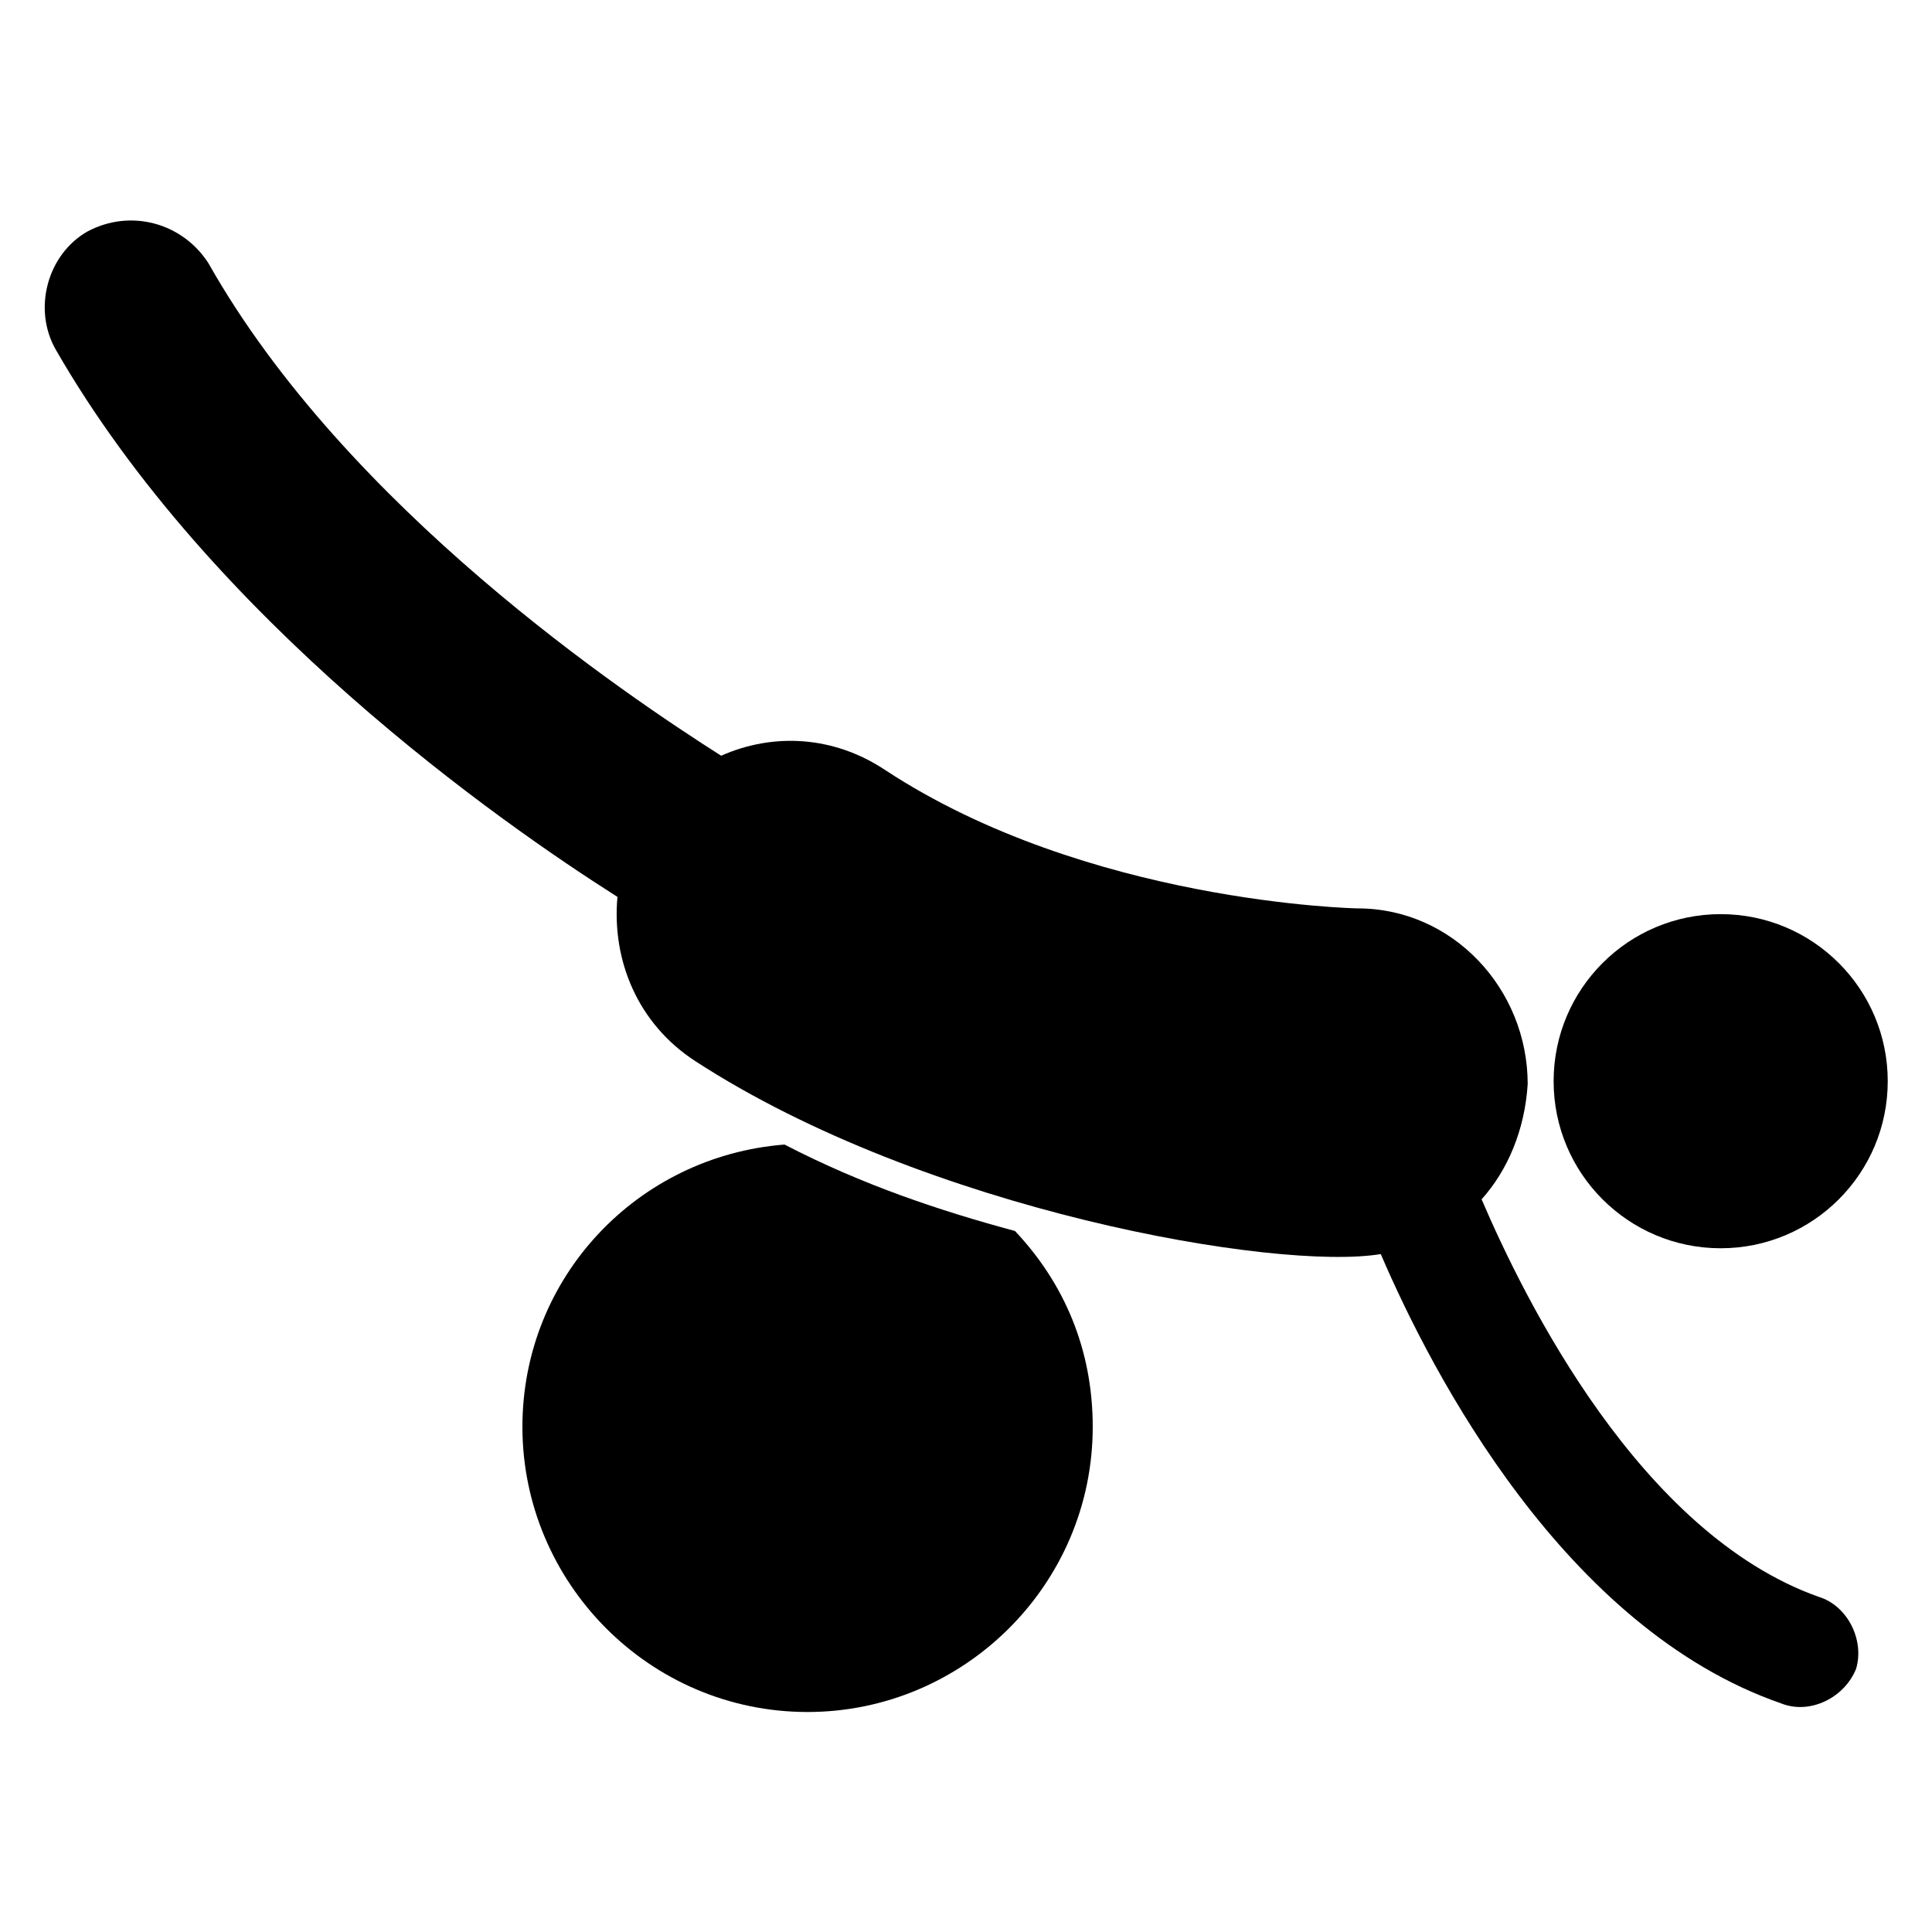
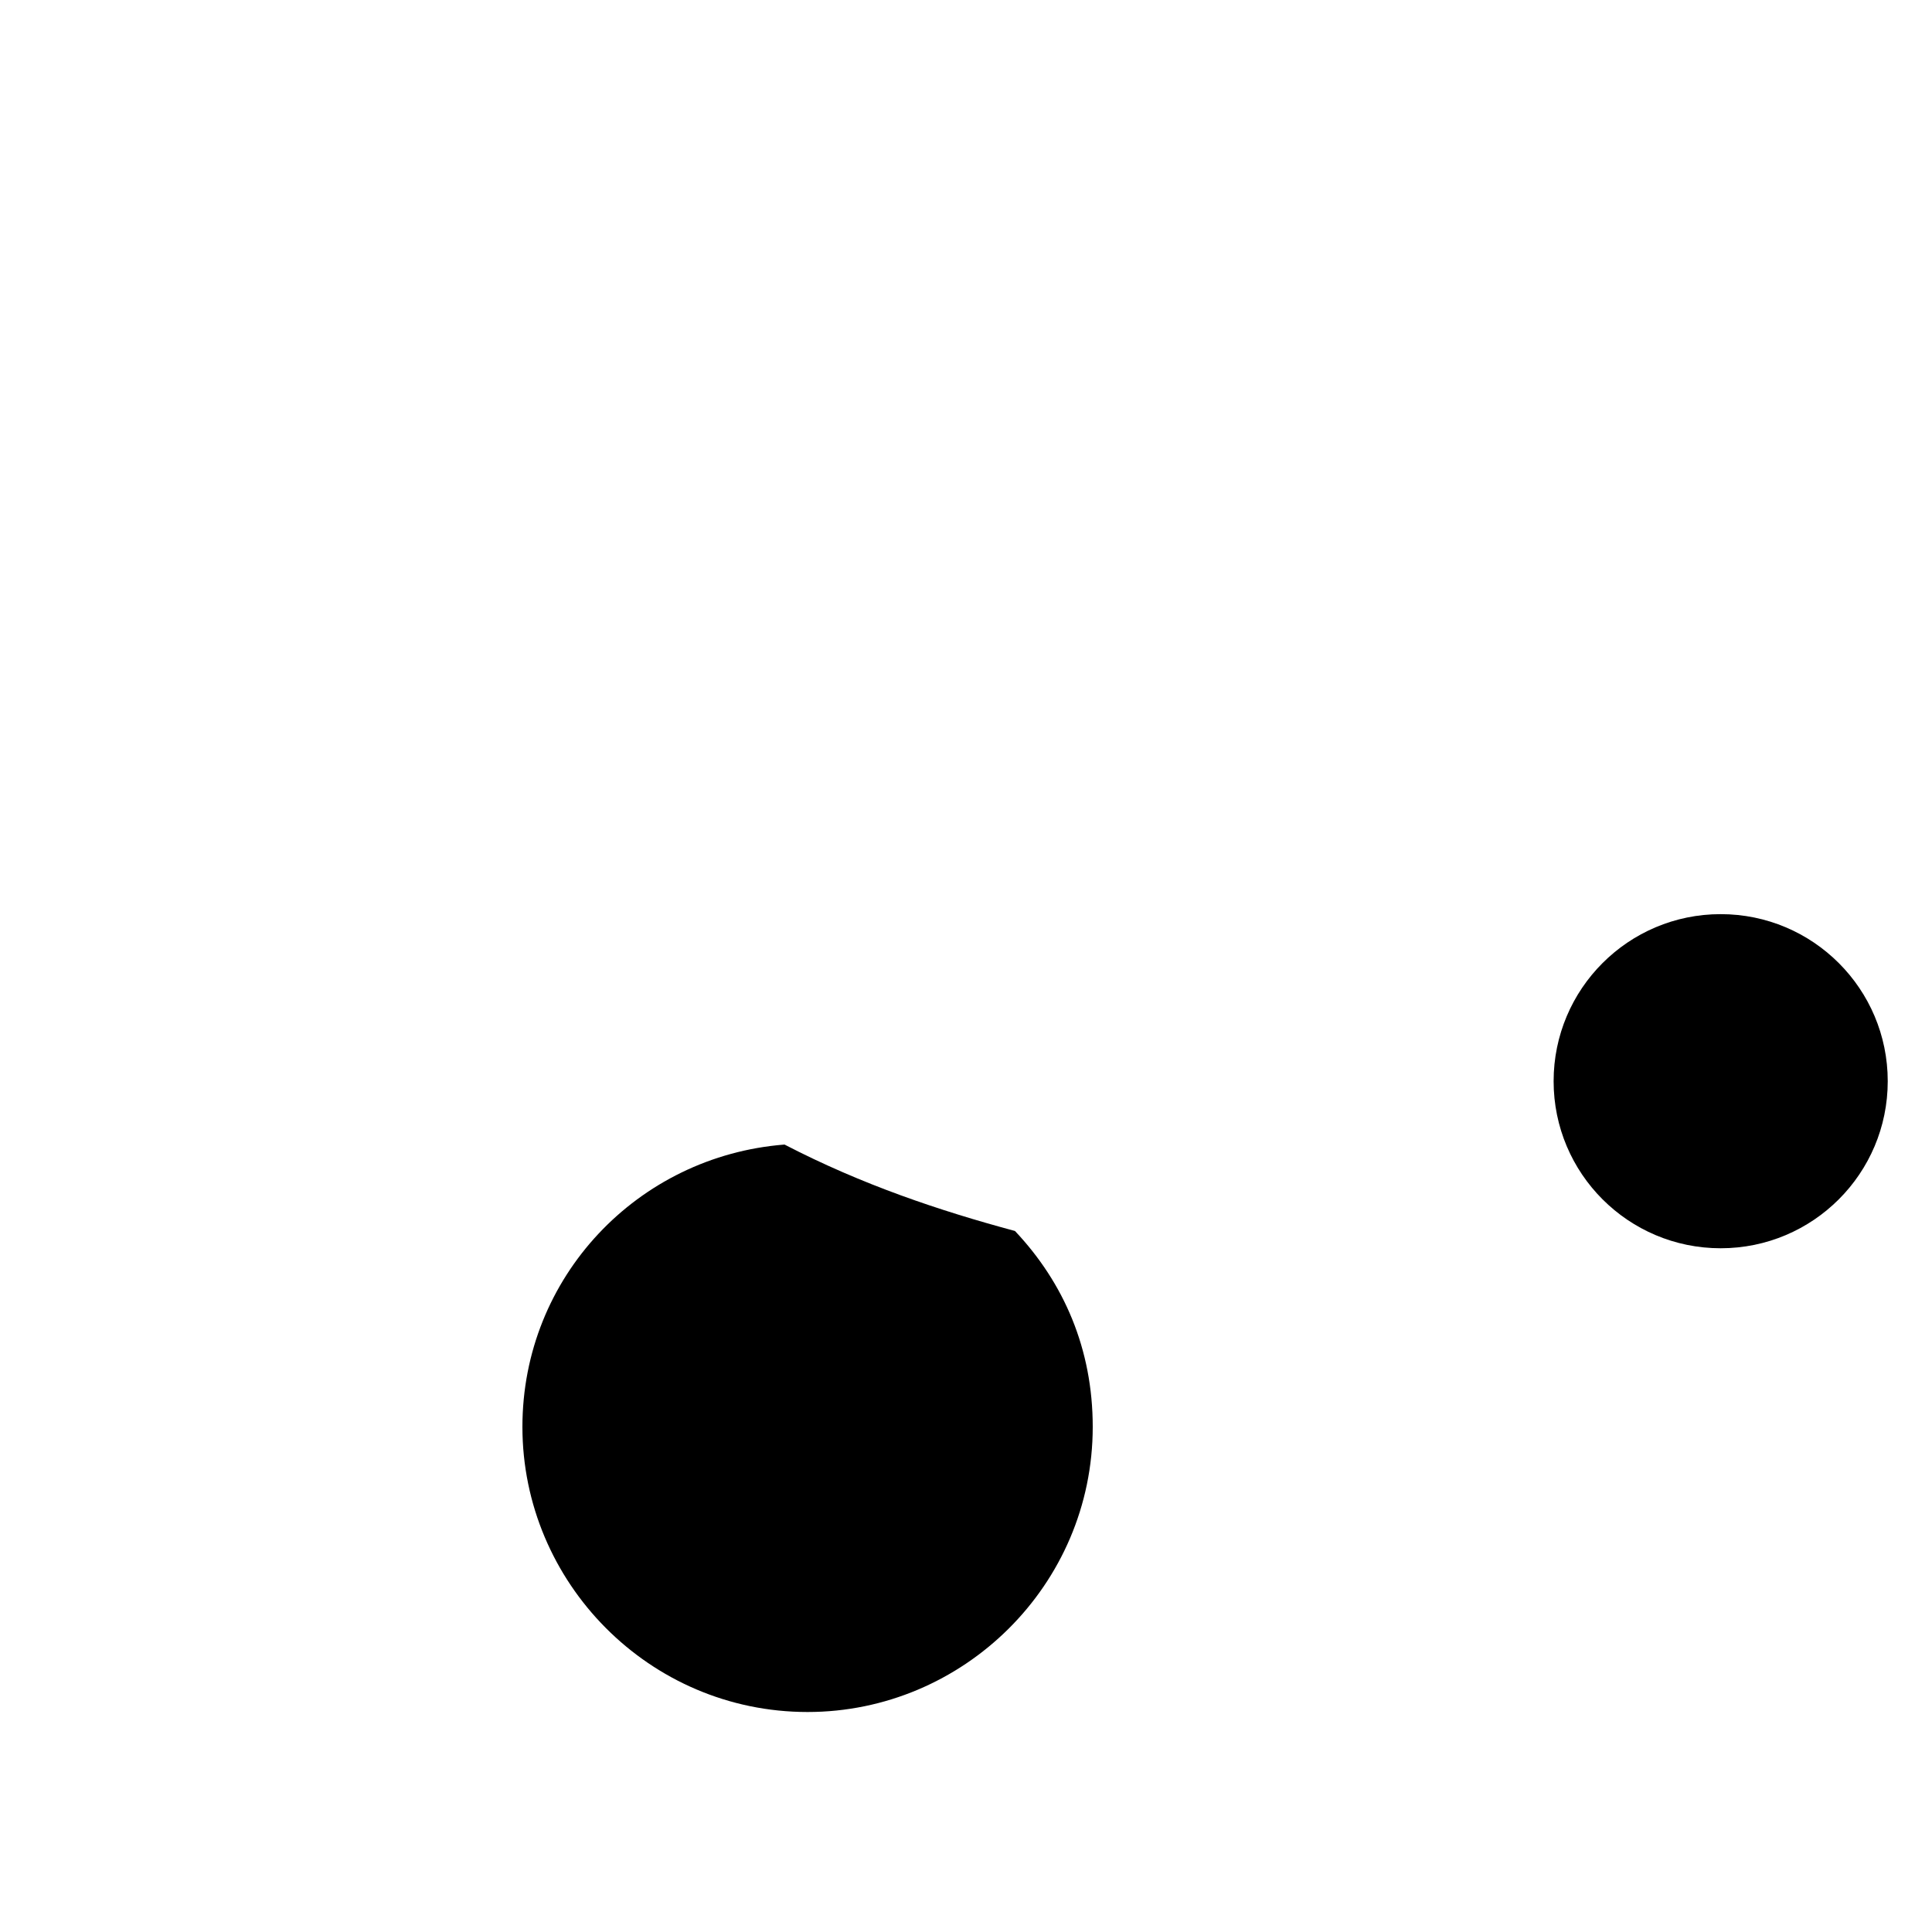
<svg xmlns="http://www.w3.org/2000/svg" fill="#000000" width="800px" height="800px" version="1.1" viewBox="144 144 512 512">
  <g>
    <path d="m351.91 447.32c-38.93 3.055-69.465 35.113-69.465 74.809 0 41.223 33.586 75.57 75.57 75.57 41.223 0 75.57-33.586 75.57-75.57 0-20.609-7.633-38.168-20.609-51.906-19.844-5.344-40.453-12.215-61.066-22.902z" />
    <path d="m644.27 430.53c0 24.453-19.82 44.273-44.273 44.273s-44.273-19.82-44.273-44.273c0-24.449 19.82-44.273 44.273-44.273s44.273 19.824 44.273 44.273" />
-     <path d="m625.95 567.17c-47.328-16.793-77.863-78.625-89.312-105.34 6.871-7.633 11.449-18.32 12.215-30.535 0-25.191-19.848-46.562-45.039-46.562-0.762 0-71.754-1.527-125.19-36.641-13.742-9.16-29.77-9.922-43.512-3.816-25.191-16.031-99.234-65.648-135.88-130.53-6.871-10.688-20.609-14.504-32.062-8.398-10.688 6.106-14.504 20.609-8.398 31.297 41.223 71.758 117.56 125.19 148.86 145.04-1.527 16.793 5.344 33.586 20.609 43.512 61.066 39.695 154.2 55.723 181.68 51.145 13.742 32.062 48.855 99.234 106.11 119.08 7.633 3.055 16.793-1.527 19.848-9.16 2.293-7.637-2.289-16.797-9.922-19.086z" />
  </g>
</svg>